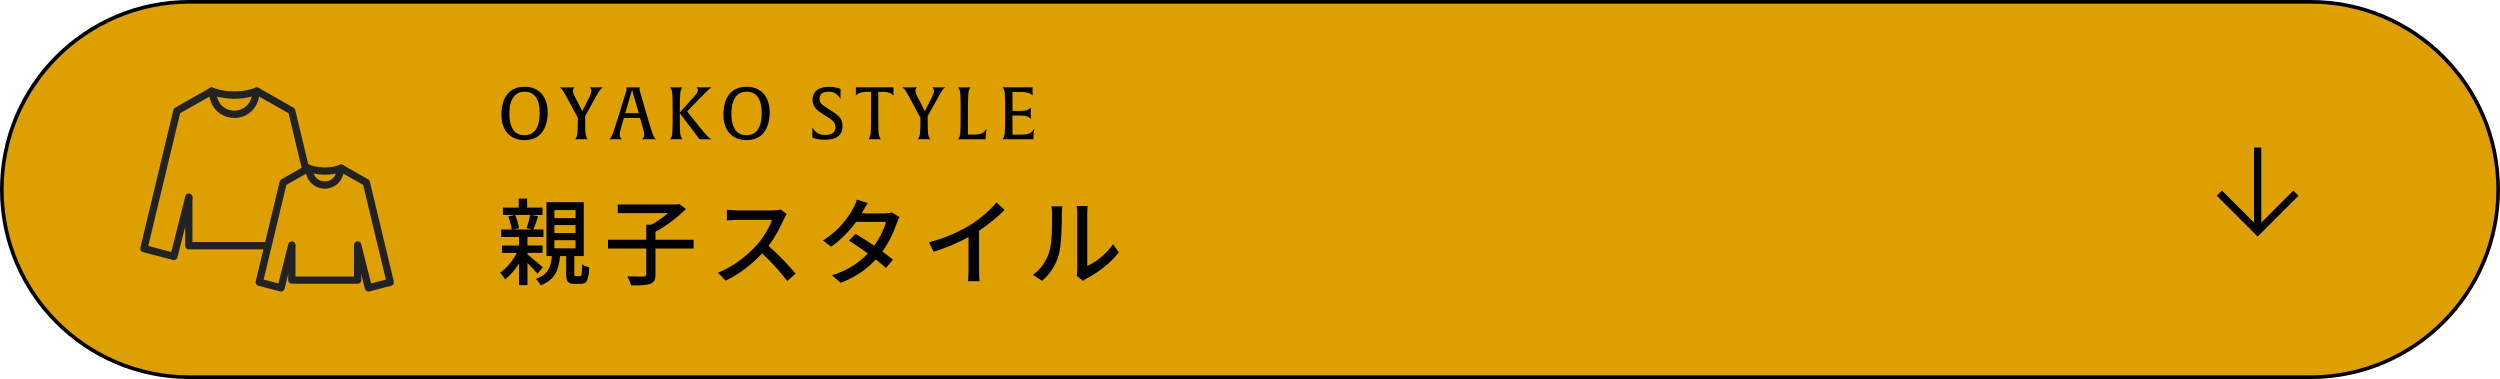
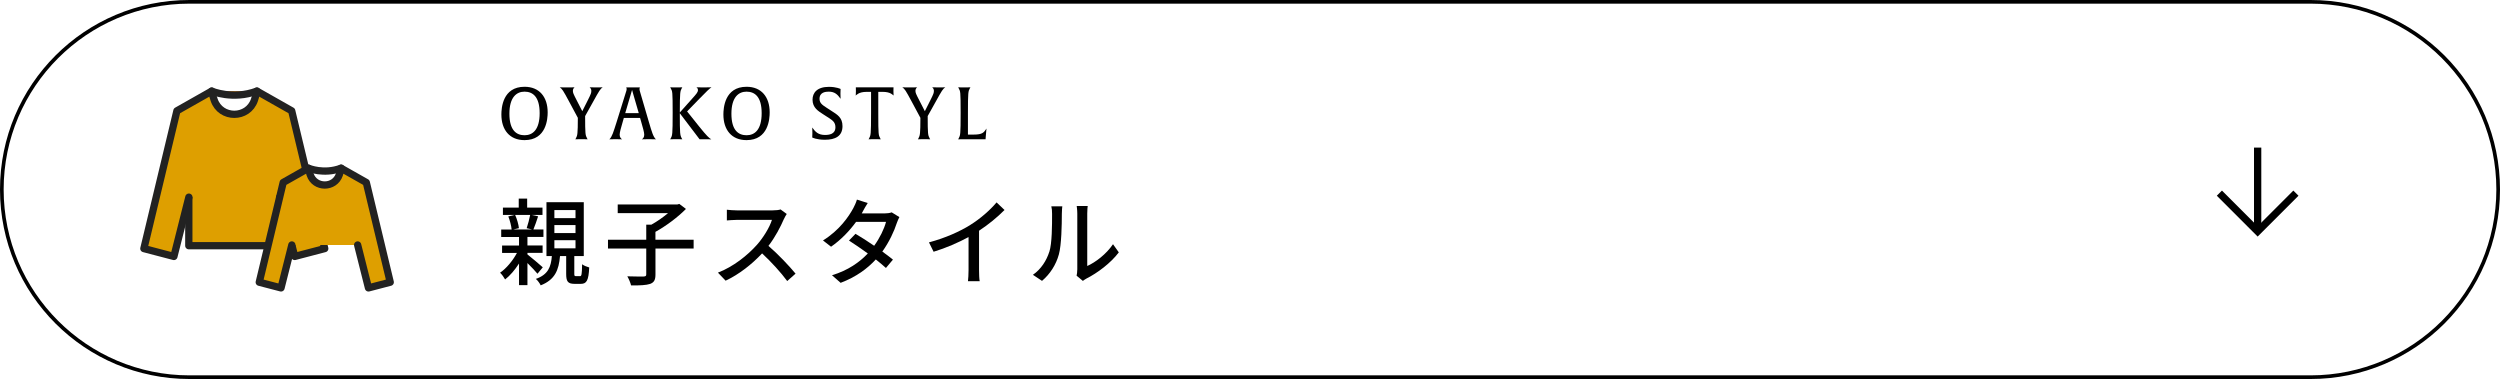
<svg xmlns="http://www.w3.org/2000/svg" id="_イヤー_2" viewBox="0 0 686 104">
  <defs>
    <style>.cls-1,.cls-2{fill:#de9f00;}.cls-3{fill:#bf6d00;}.cls-3,.cls-2{stroke:#222;stroke-linecap:round;stroke-linejoin:round;}.cls-3,.cls-2,.cls-4{stroke-width:2px;}.cls-4{fill:none;stroke:#000;stroke-miterlimit:10;}</style>
  </defs>
  <g id="_イヤー_1-2">
    <g>
-       <path class="cls-1" d="M52,103.5C23.6,103.5,.5,80.4,.5,52S23.6,.5,52,.5H634c28.4,0,51.5,23.1,51.5,51.5s-23.1,51.5-51.5,51.5H52Z" />
      <path d="M634,1c28.12,0,51,22.88,51,51s-22.88,51-51,51H52C23.88,103,1,80.12,1,52S23.88,1,52,1H634m0-1H52C23.28,0,0,23.28,0,52s23.28,52,52,52H634c28.72,0,52-23.28,52-52S662.72,0,634,0h0Z" />
    </g>
    <g>
      <path d="M147.49,75.12c-.57-.7-1.72-1.9-2.76-2.94v6.06h-2.31v-5.93c-1.12,1.74-2.47,3.33-3.82,4.37-.29-.55-.88-1.38-1.38-1.85,1.69-1.14,3.48-3.28,4.63-5.43h-4.08v-2.03h4.65v-2.34h-4.89v-2.05h2.86c-.08-.99-.47-2.5-.91-3.59l1.77-.42h-3.25v-2h4.34v-2.47h2.31v2.47h4.21v2h-2.99l1.79,.39c-.44,1.3-.88,2.65-1.3,3.61h2.76v2.05h-4.39v2.34h4.16v2.03h-4.16v.42c1.09,.86,3.59,2.96,4.21,3.54l-1.46,1.77Zm-6.14-16.15c.52,1.14,.94,2.63,1.04,3.64l-1.56,.36h5.2l-1.51-.36c.34-1.01,.75-2.52,.96-3.64h-4.13Zm17.76,16.82c.47,0,.57-.36,.62-3.28,.42,.36,1.38,.73,1.95,.88-.16,3.59-.73,4.5-2.29,4.5h-1.72c-1.9,0-2.31-.7-2.31-2.78v-4.84h-1.69c-.34,3.85-1.38,6.47-5.3,8.03-.23-.52-.86-1.38-1.33-1.77,3.33-1.17,4.16-3.25,4.39-6.27h-1.48v-14.77h10.24v14.77h-2.6v4.81c0,.6,.05,.7,.44,.7h1.07Zm-6.99-15.94h5.8v-2.21h-5.8v2.21Zm0,4.11h5.8v-2.21h-5.8v2.21Zm0,4.19h5.8v-2.24h-5.8v2.24Z" />
      <path d="M190.34,68.2h-10.48v7.1c0,1.48-.36,2.18-1.46,2.6-1.07,.36-2.81,.44-5.23,.42-.16-.7-.62-1.79-1.04-2.5,1.95,.08,3.9,.05,4.5,.05,.55-.03,.7-.16,.7-.6v-7.07h-10.5v-2.42h10.5v-4.13h1.4c1.59-.88,3.25-2.05,4.58-3.17h-13.81v-2.37h16.35l.55-.16,1.82,1.38c-2.21,2.26-5.46,4.68-8.37,6.29v2.16h10.48v2.42Z" />
      <path d="M215.12,60.06c-.91,2.13-2.44,5.07-4.26,7.41,2.68,2.29,5.82,5.64,7.44,7.62l-2.29,2.03c-1.72-2.34-4.32-5.2-6.89-7.59-2.78,2.96-6.29,5.75-10.01,7.49l-2.11-2.21c4.21-1.61,8.11-4.73,10.69-7.62,1.77-1.98,3.51-4.84,4.13-6.86h-9.54c-1.01,0-2.42,.13-2.83,.16v-2.94c.52,.08,2.03,.18,2.83,.18h9.65c.96,0,1.82-.1,2.26-.26l1.69,1.25c-.18,.26-.57,.91-.75,1.35Z" />
      <path d="M236.75,58.04c-.1,.18-.18,.34-.29,.52h6.27c.73,0,1.46-.1,1.95-.29l2.11,1.3c-.23,.44-.52,1.09-.7,1.61-.73,2.26-2.08,5.2-3.98,7.85,1.09,.78,2.11,1.56,2.91,2.21l-1.92,2.29c-.73-.68-1.72-1.48-2.78-2.34-2.31,2.52-5.41,4.81-9.65,6.42l-2.37-2.08c4.45-1.35,7.59-3.61,9.83-5.98-1.79-1.3-3.67-2.57-5.17-3.54l1.79-1.85c1.56,.91,3.38,2.08,5.12,3.28,1.53-2.11,2.76-4.65,3.25-6.55h-8.22c-1.72,2.37-4.08,4.89-6.86,6.81l-2.21-1.72c4.5-2.78,7.07-6.55,8.32-8.87,.31-.55,.78-1.59,.99-2.34l2.96,.94c-.52,.78-1.07,1.79-1.35,2.31Z" />
      <path d="M266.23,61.73c2.7-1.66,5.46-4.08,7.23-6.19l2.18,2.08c-1.98,2-4.42,4-6.99,5.69v10.79c0,1.07,.05,2.5,.18,3.07h-3.22c.08-.57,.16-2,.16-3.07v-9.05c-2.73,1.48-6.16,2.99-9.59,4.03l-1.27-2.57c4.55-1.22,8.45-2.99,11.34-4.78Z" />
      <path d="M287.94,69.09c.75-2.31,.75-7.38,.75-10.37,0-.88-.05-1.51-.21-2.11h3.02c-.03,.21-.13,1.17-.13,2.08,0,2.96-.1,8.5-.81,11.1-.78,2.86-2.42,5.41-4.63,7.28l-2.5-1.66c2.26-1.56,3.74-3.93,4.5-6.32Zm7.67,4.91v-15.39c0-1.07-.16-1.92-.16-2.08h3.02c-.03,.16-.13,1.01-.13,2.08v14.38c2.26-1.01,5.2-3.22,7.07-5.98l1.59,2.24c-2.21,2.94-5.88,5.67-8.87,7.18-.47,.26-.78,.49-.99,.65l-1.72-1.43c.1-.44,.18-1.04,.18-1.64Z" />
    </g>
    <g>
      <path d="M143.92,38.45c-4.08,0-6.34-2.82-6.34-7.02,0-1.74,.32-7.62,6.36-7.62,4.08,0,6.34,2.82,6.34,7.02,0,1.74-.32,7.62-6.36,7.62Zm0-13.3c-2.14,0-4.14,1.48-4.14,6.06s1.94,5.9,4.16,5.9,4.14-1.48,4.14-6.06-1.94-5.9-4.16-5.9Z" />
      <path d="M162.7,28.01l-2.14,3.84c0,4.92,.08,5.26,.5,6.04l.18,.34s-.48-.04-1.66-.04-1.7,.04-1.7,.04l.18-.34c.38-.7,.5-1.16,.5-5.56l-2.34-4.36c-1.78-3.32-1.92-3.48-2.62-4.02,0,0,.54,.04,2.08,.04s1.98-.04,1.98-.04c-.32,.28-.46,.62-.46,.94,0,.56,.1,.8,1.08,2.7l1.5,2.92,1.48-2.94c.96-1.9,1-2.12,1-2.68,0-.32-.14-.66-.46-.94,0,0,.7,.04,1.76,.04,1.32,0,1.82-.04,1.82-.04-.66,.46-.88,.8-2.68,4.06Z" />
      <path d="M178.04,38.19c-1.1,0-1.9,.04-1.9,.04,.26-.18,.64-.52,.64-1.26,0-.68-.38-1.92-.78-3.34l-.36-1.26h-4.46l-.36,1.26c-.42,1.44-.78,2.66-.78,3.34,0,.74,.4,1.08,.66,1.26,0,0-.7-.04-1.78-.04-1.14,0-1.7,.04-1.7,.04,.74-.72,1.1-1.98,1.98-4.74l2.6-8.34c.08-.24,.16-.48,.16-.74s-.1-.38-.14-.42h3.78s-.12,.14-.12,.42c0,.26,.06,.5,.14,.74l2.44,8.34c.82,2.78,1.18,4.02,1.92,4.74,0,0-.74-.04-1.94-.04Zm-4.18-12.02c-.22-.8-.38-1.32-.42-1.5-.04,.14-.18,.64-.44,1.5l-1.44,4.88h3.72l-1.42-4.88Z" />
      <path d="M191.88,27.13l-3.34,3.44,3.34,4.18c2,2.5,2.74,3.18,3.3,3.48,0,0-.6-.02-1.78-.02h-1.44l-5.42-7.14c0,5.78,.08,6.02,.5,6.82l.18,.34s-.46-.04-1.64-.04-1.68,.04-1.68,.04l.18-.34c.4-.74,.5-.9,.5-6.9s-.08-5.9-.5-6.7l-.18-.34s.46,.04,1.66,.04,1.66-.04,1.66-.04l-.18,.34c-.38,.72-.5,.96-.5,6.58l3.32-3.72c1.3-1.44,1.66-1.88,1.66-2.44,0-.3-.14-.58-.42-.76,0,0,.72,.04,1.9,.04,1.48,0,2.22-.04,2.22-.04-.46,.3-1.36,1.12-3.34,3.18Z" />
      <path d="M204.84,38.45c-4.08,0-6.34-2.82-6.34-7.02,0-1.74,.32-7.62,6.36-7.62,4.08,0,6.34,2.82,6.34,7.02,0,1.74-.32,7.62-6.36,7.62Zm0-13.3c-2.14,0-4.14,1.48-4.14,6.06s1.94,5.9,4.16,5.9,4.14-1.48,4.14-6.06-1.94-5.9-4.16-5.9Z" />
      <path d="M226.36,38.35c-2.34,0-3.48-.62-3.48-.62,0,0,.04-.46,.04-1.22,0-.84-.04-1.52-.04-1.52,.84,1.2,1.68,2.04,3.46,2.04,1.2,0,2.9-.2,2.9-2.12,0-1.24-.68-1.8-1.54-2.38l-1.8-1.16c-1.36-.88-2.94-1.8-2.94-4.02,0-1.88,1.24-3.52,4.5-3.52,2.04,0,3.2,.58,3.2,.58,0,0-.04,.46-.04,1.28s.04,1.42,.04,1.42c-.84-1.22-1.66-1.96-3.24-1.96-.78,0-2.54,.1-2.54,1.96,0,1.2,.8,1.7,1.92,2.44l1.42,.92c1.56,1,2.96,1.8,2.96,4.14,0,2.76-1.98,3.74-4.82,3.74Z" />
      <path d="M245.22,26.23s-.16-.2-.72-.54c-.48-.28-1.26-.48-2.2-.48h-1.3v5.98c0,5.82,.08,5.9,.5,6.7l.18,.34s-.48-.04-1.66-.04-1.68,.04-1.68,.04l.18-.34c.4-.76,.5-.9,.5-6.9v-5.78h-1.3c-.94,0-1.72,.2-2.2,.48-.52,.32-.7,.5-.72,.54,0-.02,.06-.42,.06-1.22,0-.72-.02-1.04-.02-1.04h10.34s-.02,.32-.02,1.04c0,.8,.06,1.18,.06,1.22Z" />
      <path d="M256.7,28.01l-2.14,3.84c0,4.92,.08,5.26,.5,6.04l.18,.34s-.48-.04-1.66-.04-1.7,.04-1.7,.04l.18-.34c.38-.7,.5-1.16,.5-5.56l-2.34-4.36c-1.78-3.32-1.92-3.48-2.62-4.02,0,0,.54,.04,2.08,.04s1.98-.04,1.98-.04c-.32,.28-.46,.62-.46,.94,0,.56,.1,.8,1.08,2.7l1.5,2.92,1.48-2.94c.96-1.9,1-2.12,1-2.68,0-.32-.14-.66-.46-.94,0,0,.7,.04,1.76,.04,1.32,0,1.82-.04,1.82-.04-.66,.46-.88,.8-2.68,4.06Z" />
      <path d="M270.48,37.61l-.04,.6h-5.98c-1.08,0-1.54,.02-1.54,.02l.18-.34c.4-.76,.5-.9,.5-6.9s-.08-5.9-.5-6.7l-.18-.34s.46,.04,1.66,.04,1.7-.04,1.7-.04l-.18,.34c-.4,.76-.5,.94-.5,6.72v5.92h1.56c2.48,0,2.8-.58,3.54-1.66,0,0-.1,.72-.22,2.34Z" />
-       <path d="M283.58,37.61l-.04,.6h-6.86c-1.08,0-1.54,.02-1.54,.02l.18-.34c.4-.76,.5-.9,.5-6.9s-.08-5.9-.5-6.7l-.18-.34s.44,.02,1.52,.02h6.68s-.02,.32-.02,1.04c0,.8,.06,1.18,.06,1.22-.02-.02-.16-.2-.72-.54-.48-.28-1.26-.44-2.2-.44h-2.64v5.18h2.16c.94,0,1.72-.1,2.2-.38,.52-.3,.68-.48,.72-.52,0,.02-.06,.6-.06,1.56s.06,1.5,.06,1.54c-.02-.02-.16-.2-.72-.54-.48-.28-1.26-.38-2.2-.38h-2.16v5.22h2.44c2.48,0,2.8-.58,3.54-1.66,0,0-.1,.72-.22,2.34Z" />
    </g>
    <g>
      <polyline class="cls-4" points="630 53 619.5 63.5 609 53" />
      <line class="cls-4" x1="619.5" y1="62.85" x2="619.5" y2="40.5" />
    </g>
    <g>
      <g>
        <polyline class="cls-2" points="76.76 41.78 76.76 67.42 64.29 67.42 51.81 67.42 51.81 41.78" />
        <path class="cls-2" d="M76.76,54.1l4.11,16.27,8.24-2.16-9.07-37.8-9.55-5.41s-.18,.96-.67,2.43c-1.78,5.25-9.27,5.25-11.05,0-.5-1.47-.67-2.43-.67-2.43l-9.55,5.41-9.07,37.8,8.24,2.16,4.11-16.27" />
        <path class="cls-3" d="M58.09,25s5.77,2.47,12.4,0" />
      </g>
      <g>
-         <polyline class="cls-2" points="98.14 58.31 98.14 76.86 89.11 76.86 80.08 76.86 80.08 58.31" />
        <path class="cls-2" d="M98.14,67.22l2.97,11.78,5.97-1.56-6.57-27.37-6.91-3.91s-.13,.7-.49,1.76c-1.29,3.8-6.71,3.8-8,0-.36-1.06-.49-1.76-.49-1.76l-6.91,3.91-6.57,27.37,5.97,1.56,2.97-11.78" />
        <path class="cls-3" d="M84.62,46.15s4.18,1.79,8.98,0" />
      </g>
    </g>
  </g>
</svg>